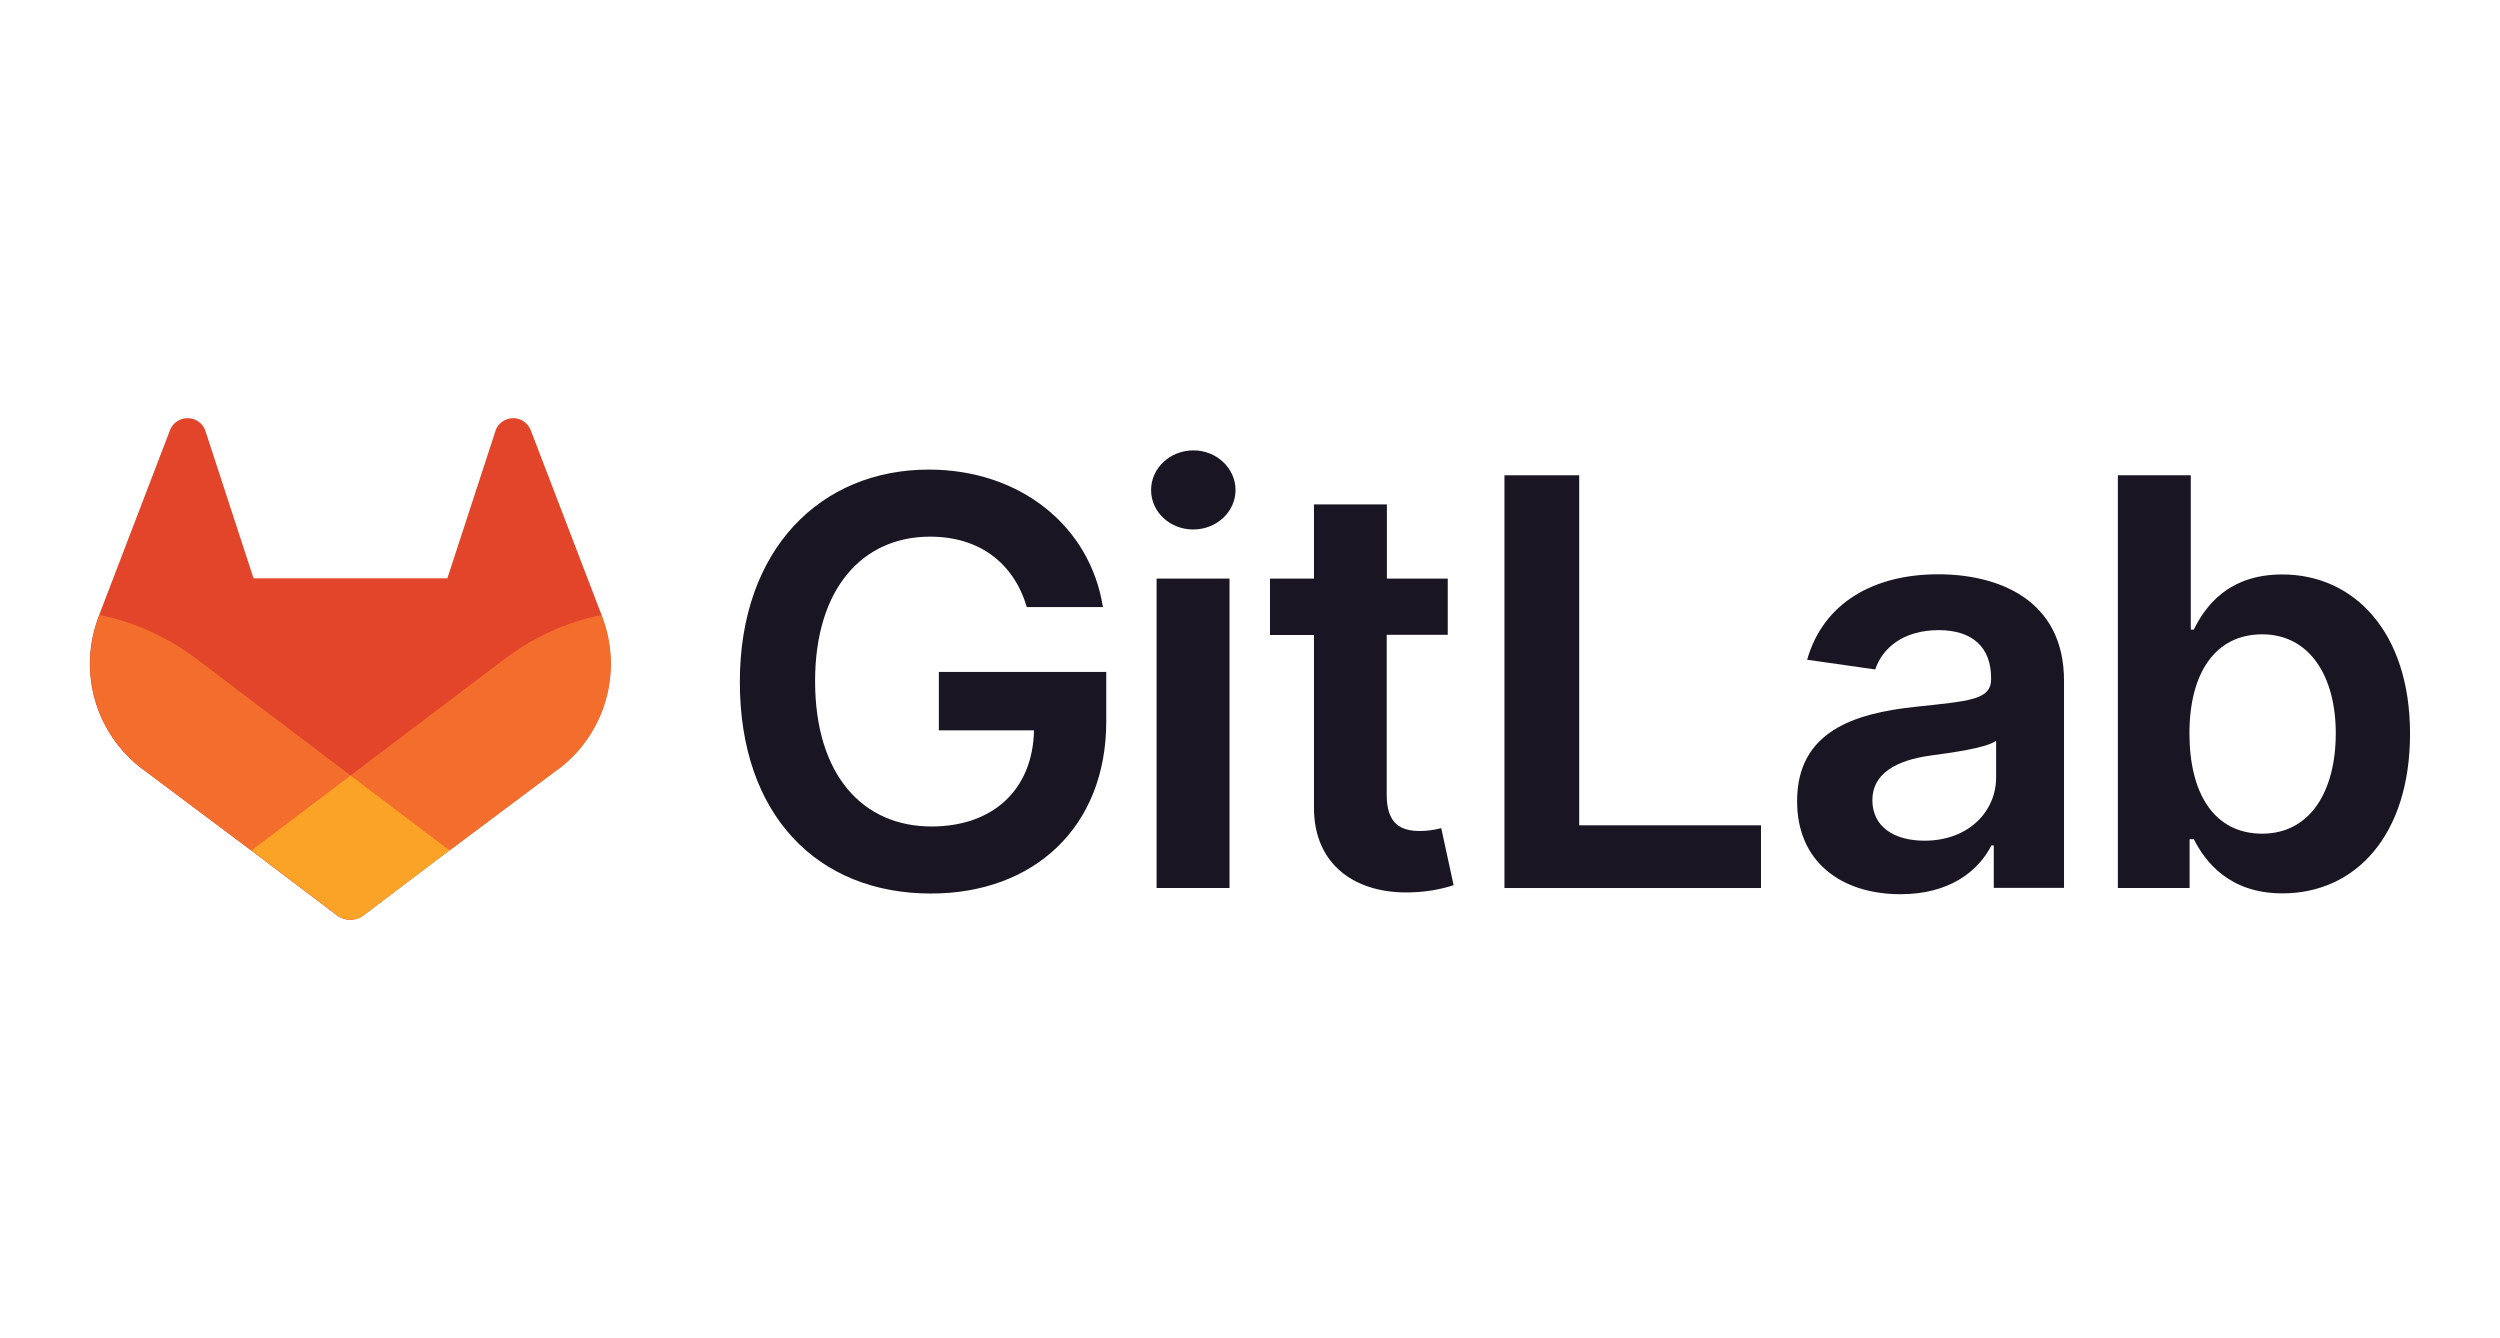
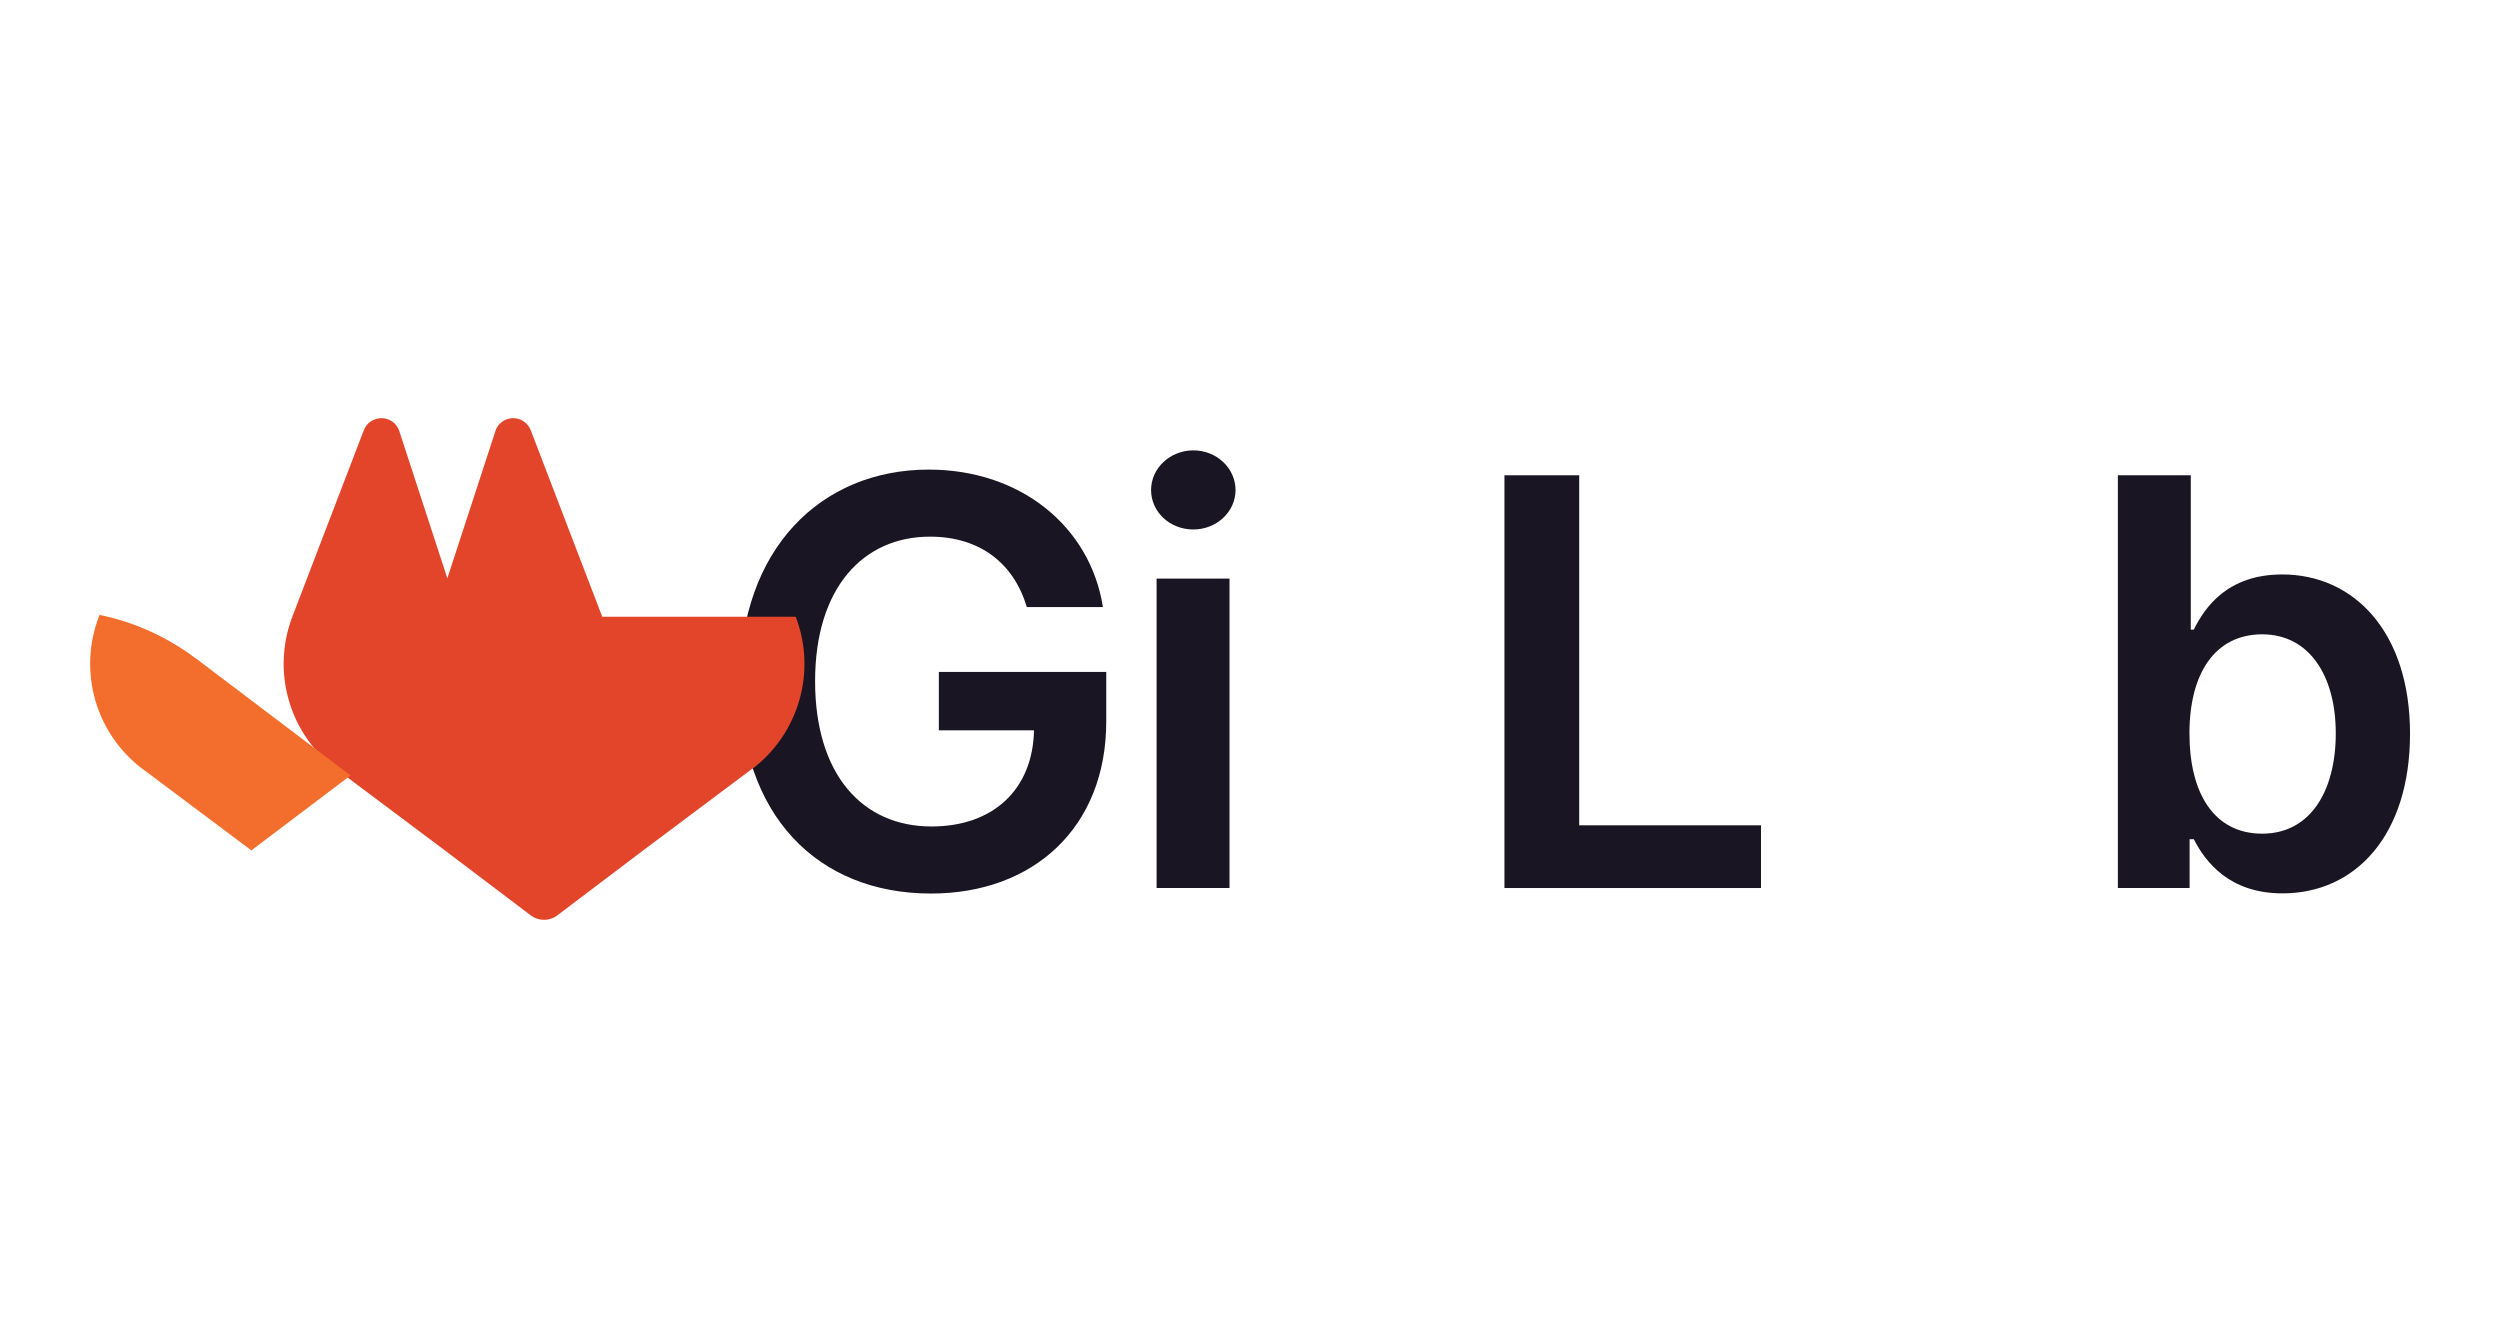
<svg xmlns="http://www.w3.org/2000/svg" id="Layer_1" data-name="Layer 1" viewBox="0 0 149.49 80">
  <defs>
    <style>
      .cls-1 {
        fill: #f36e2c;
      }

      .cls-2 {
        fill: #faa327;
      }

      .cls-3 {
        fill: #191523;
      }

      .cls-4 {
        fill: #e2452a;
      }
    </style>
  </defs>
  <g id="LOGO">
    <path class="cls-3" d="M61.39,36.3h4.56c-.76-4.84-4.95-8.22-10.41-8.22-6.46,0-11.3,4.75-11.3,12.7s4.63,12.65,11.43,12.65c6.11,0,10.48-3.93,10.48-10.29v-2.96h-10.01v3.49h5.69c-.07,3.52-2.42,5.75-6.13,5.75-4.13,0-6.96-3.1-6.96-8.69s2.88-8.64,6.87-8.64c2.98,0,5.01,1.59,5.79,4.21Z" />
    <path class="cls-3" d="M69.16,53.1h4.36v-18.5h-4.36v18.5ZM71.36,31.66c1.39,0,2.52-1.06,2.52-2.36s-1.13-2.37-2.52-2.37-2.53,1.06-2.53,2.37,1.12,2.36,2.52,2.36h0Z" />
-     <path class="cls-3" d="M86.58,34.6h-3.65v-4.44h-4.36v4.44h-2.63v3.37h2.63v10.29c-.02,3.48,2.51,5.2,5.78,5.1.87-.02,1.74-.16,2.57-.43l-.74-3.41c-.42.11-.85.17-1.28.17-1.1,0-1.98-.39-1.98-2.15v-9.58h3.65v-3.36Z" />
    <path class="cls-3" d="M89.96,53.1h15.34v-3.75h-10.87v-20.93h-4.47v24.68Z" />
-     <path class="cls-3" d="M113.65,53.47c2.9,0,4.64-1.36,5.43-2.92h.14v2.54h4.2v-12.39c0-4.89-3.99-6.36-7.52-6.36-3.89,0-6.88,1.73-7.84,5.11l4.07.58c.43-1.27,1.66-2.35,3.8-2.35,2.03,0,3.13,1.04,3.13,2.86v.07c0,1.25-1.31,1.31-4.58,1.66-3.59.39-7.02,1.46-7.02,5.63-.01,3.64,2.65,5.57,6.18,5.57ZM115.08,50.27c-1.82,0-3.12-.83-3.12-2.43s1.46-2.37,3.4-2.65c1.15-.16,3.44-.45,4-.9v2.18c.01,2.05-1.65,3.8-4.28,3.8h0Z" />
    <path class="cls-3" d="M126.64,53.1h4.29v-2.92h.25c.69,1.35,2.12,3.24,5.3,3.24,4.36,0,7.63-3.46,7.63-9.55s-3.36-9.52-7.64-9.52c-3.27,0-4.63,1.96-5.29,3.3h-.18v-9.23h-4.36v24.68ZM130.92,43.85c0-3.6,1.54-5.92,4.35-5.92s4.4,2.47,4.4,5.92-1.52,6-4.4,6-4.35-2.41-4.35-6h0Z" />
-     <path class="cls-4" d="M36.01,36.88l-.04-.11-4.24-11.06c-.09-.22-.24-.4-.44-.53-.52-.33-1.21-.18-1.55.34-.06.09-.1.19-.13.3l-2.86,8.76h-11.59l-2.86-8.76c-.17-.6-.79-.94-1.39-.77-.1.03-.2.07-.3.13-.2.12-.35.31-.44.53l-4.24,11.06-.04.11c-1.25,3.28-.19,6.98,2.61,9.1h.02s.04.04.04.04l6.45,4.83,3.2,2.42,1.94,1.47c.47.35,1.12.35,1.58,0l1.94-1.47,3.2-2.42,6.49-4.86h.02c2.8-2.12,3.87-5.83,2.61-9.11Z" />
-     <path class="cls-1" d="M36.01,36.88l-.04-.11c-2.07.42-4.01,1.3-5.7,2.56l-9.31,7.04,5.93,4.48,6.49-4.86h.02c2.8-2.13,3.86-5.83,2.61-9.11Z" />
-     <path class="cls-2" d="M15.02,50.84l3.2,2.42,1.94,1.47c.47.35,1.12.35,1.58,0l1.94-1.47,3.2-2.42-5.93-4.48-5.94,4.48Z" />
+     <path class="cls-4" d="M36.01,36.88l-.04-.11-4.24-11.06c-.09-.22-.24-.4-.44-.53-.52-.33-1.21-.18-1.55.34-.06.09-.1.19-.13.3l-2.86,8.76l-2.86-8.76c-.17-.6-.79-.94-1.39-.77-.1.03-.2.07-.3.13-.2.12-.35.31-.44.53l-4.24,11.06-.04.11c-1.25,3.28-.19,6.98,2.61,9.1h.02s.04.04.04.04l6.45,4.83,3.2,2.42,1.94,1.47c.47.35,1.12.35,1.58,0l1.94-1.47,3.2-2.42,6.49-4.86h.02c2.8-2.12,3.87-5.83,2.61-9.11Z" />
    <path class="cls-1" d="M11.65,39.33c-1.69-1.26-3.63-2.14-5.7-2.56l-.04.11c-1.25,3.28-.19,6.98,2.61,9.1h.02s.04.04.04.04l6.45,4.83,5.93-4.48-9.3-7.04Z" />
  </g>
</svg>